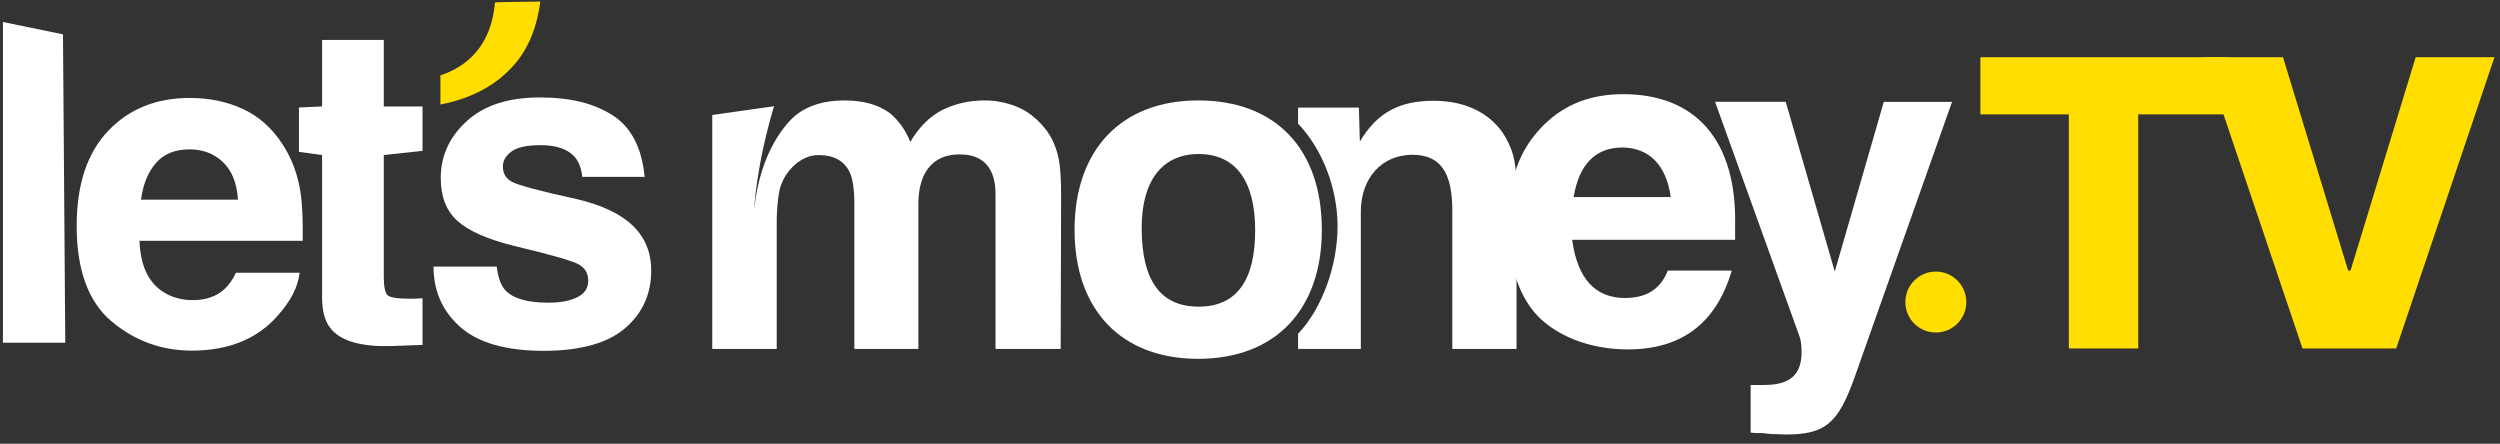
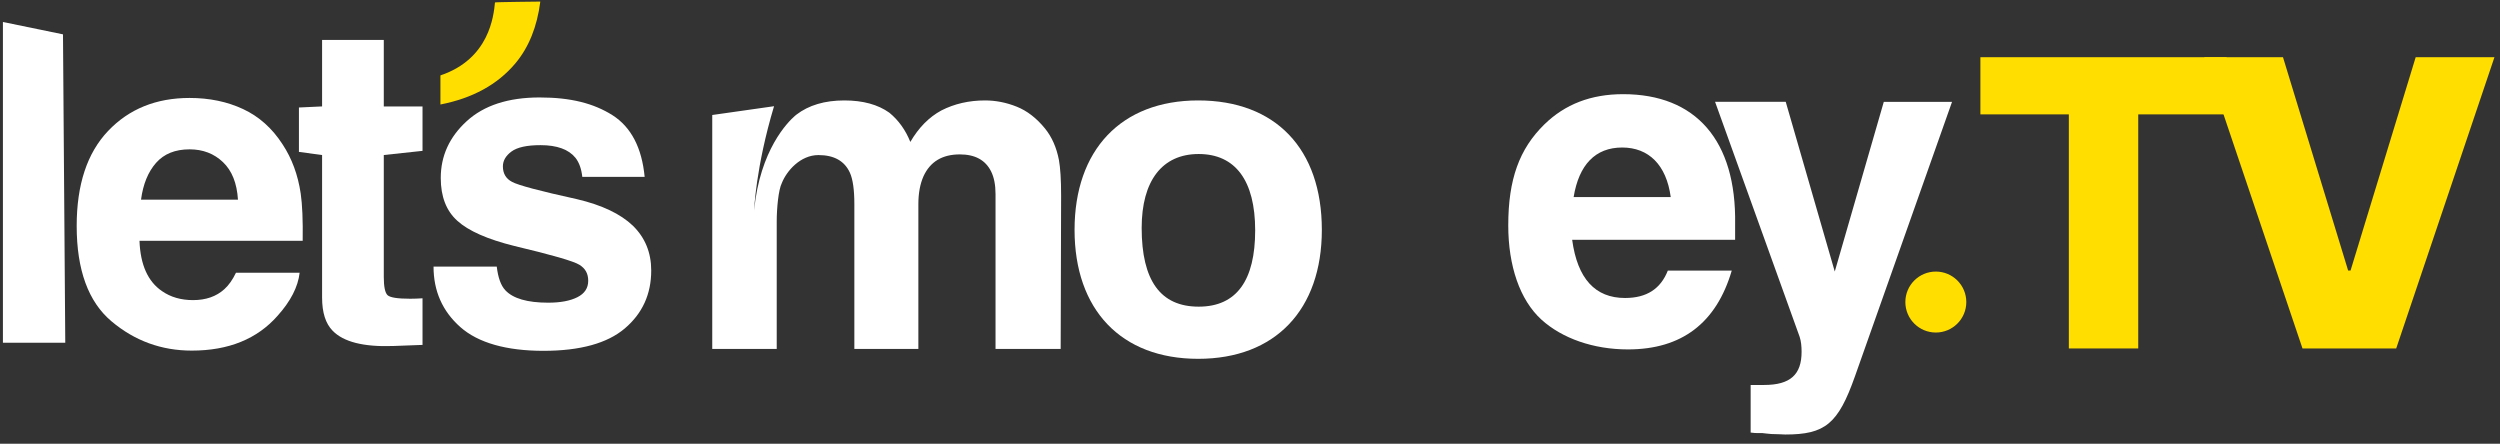
<svg xmlns="http://www.w3.org/2000/svg" width="231" height="41" viewBox="0 0 231 41" fill="none">
  <rect x="0" y="0" width="231" height="41" fill="#333333" stroke="none" />
  <g clip-path="url(#clip0_1228_76)">
    <path d="M0.27 2.031L5.82 3.174L6.031 31.668H0.27V2.031Z" fill="white" />
    <path d="M27.687 25.199C27.538 26.507 26.857 27.834 25.644 29.183C23.758 31.324 21.117 32.396 17.719 32.396C14.916 32.396 12.444 31.493 10.3 29.688C8.158 27.881 7.086 24.944 7.086 20.875C7.086 17.06 8.052 14.136 9.986 12.102C11.921 10.066 14.43 9.051 17.516 9.051C19.349 9.051 21 9.394 22.47 10.082C23.939 10.769 25.152 11.854 26.109 13.336C26.971 14.644 27.531 16.159 27.786 17.886C27.933 18.897 27.996 20.352 27.968 22.252H12.889C12.969 24.462 13.663 26.012 14.97 26.9C15.765 27.454 16.723 27.73 17.84 27.73C19.027 27.73 19.991 27.393 20.732 26.719C21.136 26.356 21.493 25.85 21.804 25.202H27.687V25.199ZM21.988 18.448C21.892 16.924 21.432 15.77 20.602 14.981C19.774 14.192 18.746 13.799 17.52 13.799C16.187 13.799 15.152 14.216 14.417 15.052C13.682 15.889 13.22 17.019 13.031 18.448H21.988Z" fill="white" />
    <path d="M39.041 27.564V31.869L36.311 31.971C33.588 32.066 31.73 31.592 30.731 30.555C30.085 29.896 29.761 28.878 29.761 27.503V14.324L27.621 14.037V9.933L29.761 9.833V3.689H35.462V9.835H39.041V13.939L35.462 14.324V25.582C35.462 26.485 35.577 27.047 35.806 27.27C36.035 27.492 36.735 27.603 37.908 27.603C38.084 27.603 38.27 27.601 38.464 27.592C38.658 27.585 38.851 27.575 39.041 27.562V27.564Z" fill="white" />
    <path d="M45.735 0.226C45.614 1.473 45.214 5.448 40.695 6.967V9.656C43.66 9.077 45.964 7.817 47.603 5.876C48.86 4.387 49.63 2.474 49.924 0.146C49.924 0.146 45.737 0.188 45.735 0.226Z" fill="#FFDE00" />
    <path d="M56.594 10.644C58.319 11.748 59.309 13.65 59.566 16.345H53.804C53.724 15.604 53.514 15.018 53.177 14.586C52.544 13.803 51.466 13.412 49.942 13.412C48.688 13.412 47.796 13.607 47.264 13.998C46.733 14.389 46.467 14.847 46.467 15.372C46.467 16.034 46.75 16.511 47.316 16.807C47.882 17.116 49.883 17.65 53.32 18.405C55.611 18.943 57.329 19.76 58.474 20.851C59.607 21.955 60.173 23.339 60.173 24.996C60.173 27.179 59.361 28.962 57.737 30.343C56.114 31.724 53.603 32.416 50.208 32.416C46.812 32.416 44.187 31.685 42.535 30.222C40.884 28.759 40.059 26.896 40.059 24.633H45.9C46.021 25.658 46.285 26.386 46.689 26.816C47.402 27.583 48.723 27.968 50.651 27.968C51.783 27.968 52.682 27.799 53.35 27.462C54.018 27.125 54.351 26.619 54.351 25.945C54.351 25.271 54.081 24.806 53.542 24.469C53.002 24.132 51.003 23.553 47.539 22.731C45.044 22.111 43.288 21.337 42.263 20.406C41.239 19.489 40.726 18.169 40.726 16.444C40.726 14.408 41.524 12.66 43.121 11.199C44.718 9.736 46.966 9.005 49.862 9.005C52.758 9.005 54.854 9.552 56.594 10.644Z" fill="white" />
    <path d="M178.871 30.726C180.426 30.726 181.687 29.465 181.687 27.91C181.687 26.354 180.426 25.093 178.871 25.093C177.315 25.093 176.055 26.354 176.055 27.91C176.055 29.465 177.315 30.726 178.871 30.726Z" fill="#FFDE00" />
    <path d="M150.422 32.286C147.224 32.286 144.338 31.264 142.428 29.533C140.429 27.711 139.363 24.558 139.363 20.827C139.363 16.563 140.386 13.764 142.694 11.499C144.604 9.634 147.001 8.701 149.977 8.701C156.683 8.701 160.459 12.965 160.325 20.736V22.159H145.268C145.756 25.757 147.399 27.534 150.154 27.534C152.153 27.534 153.442 26.691 154.107 25.003H160.014C158.592 29.844 155.395 32.286 150.42 32.286H150.422ZM149.891 13.63C147.403 13.63 145.892 15.23 145.404 18.206H154.375C153.975 15.23 152.333 13.63 149.888 13.63H149.891Z" fill="white" />
    <path d="M169.532 25.091L174.062 9.412H180.368L171.397 34.774C169.843 39.172 168.643 40.149 164.956 40.149C164.822 40.149 164.157 40.103 163.668 40.103L163.225 40.06L162.825 40.015H162.382C162.248 40.015 162.116 40.015 161.76 39.969V35.571H163.003C165.445 35.571 166.467 34.594 166.467 32.507C166.467 32.018 166.422 31.53 166.29 31.13L158.473 9.409H165.002L169.532 25.089V25.091Z" fill="white" />
-     <path d="M139.137 12.729C137.88 10.527 135.496 9.312 132.483 9.312C129.245 9.312 127.223 10.436 125.649 13.088L125.561 9.941H119.941V11.422C122.2 13.793 123.59 17.4 123.59 20.933C123.59 24.467 122.2 28.471 119.941 30.845V32.241H125.74V19.563C125.74 16.462 127.674 14.303 130.505 14.303C133.023 14.303 134.193 15.831 134.193 19.427V32.241H140.127V17.808C140.127 15.156 139.903 14.121 139.137 12.727V12.729Z" fill="white" />
    <path d="M97.84 14.763C97.619 13.622 97.194 12.66 96.562 11.878C95.78 10.916 94.907 10.242 93.945 9.857C92.984 9.472 92.009 9.28 91.019 9.28C89.534 9.28 88.188 9.589 86.98 10.207C85.838 10.825 84.885 11.793 84.114 13.114C83.673 12.014 83.029 11.115 82.177 10.415C81.118 9.658 79.731 9.28 78.015 9.28C76.201 9.28 74.723 9.721 73.582 10.598C73.537 10.633 73.489 10.674 73.444 10.713C72.813 11.262 70.219 13.831 69.679 19.451C69.679 19.451 69.824 15.47 71.522 9.814L65.812 10.626V32.239H71.769V20.471C71.769 19.247 71.927 17.531 72.242 16.913C72.679 15.805 73.945 14.329 75.622 14.329C77.066 14.329 78.034 14.871 78.529 15.956C78.804 16.561 78.942 17.529 78.942 18.863V32.239H84.857V18.863C84.857 17.86 85.015 17.002 85.331 16.287C85.949 14.94 87.068 14.266 88.689 14.266C90.092 14.266 91.051 14.789 91.574 15.833C91.849 16.382 91.987 17.084 91.987 17.936V32.239H98.006L98.047 18.078C98.047 16.622 97.978 15.515 97.842 14.761L97.84 14.763Z" fill="white" />
    <path d="M122.138 21.24C122.138 28.603 117.854 33.155 110.713 33.155C103.573 33.155 99.289 28.603 99.289 21.24C99.289 13.877 103.573 9.28 110.713 9.28C117.854 9.28 122.138 13.743 122.138 21.24ZM105.49 21.061C105.49 25.926 107.229 28.335 110.757 28.335C114.284 28.335 115.978 25.88 115.978 21.283C115.978 16.686 114.148 14.231 110.757 14.231C107.366 14.231 105.49 16.73 105.49 21.058V21.061Z" fill="white" />
  </g>
  <path d="M182.988 10.569V5.286H205.733V10.569H197.573V32.197H191.161V10.569H182.988Z" fill="#FFDE00" />
  <path d="M210.949 5.286L216.967 24.996H217.191L223.209 5.286H230.488L221.409 32.197H212.75L203.67 5.286H210.949Z" fill="#FFDE00" />
  <defs>
    <clipPath id="clip0_1228_76">
      <rect width="181.416" height="40" fill="white" transform="translate(0.27 0.146)" />
    </clipPath>
  </defs>
</svg>